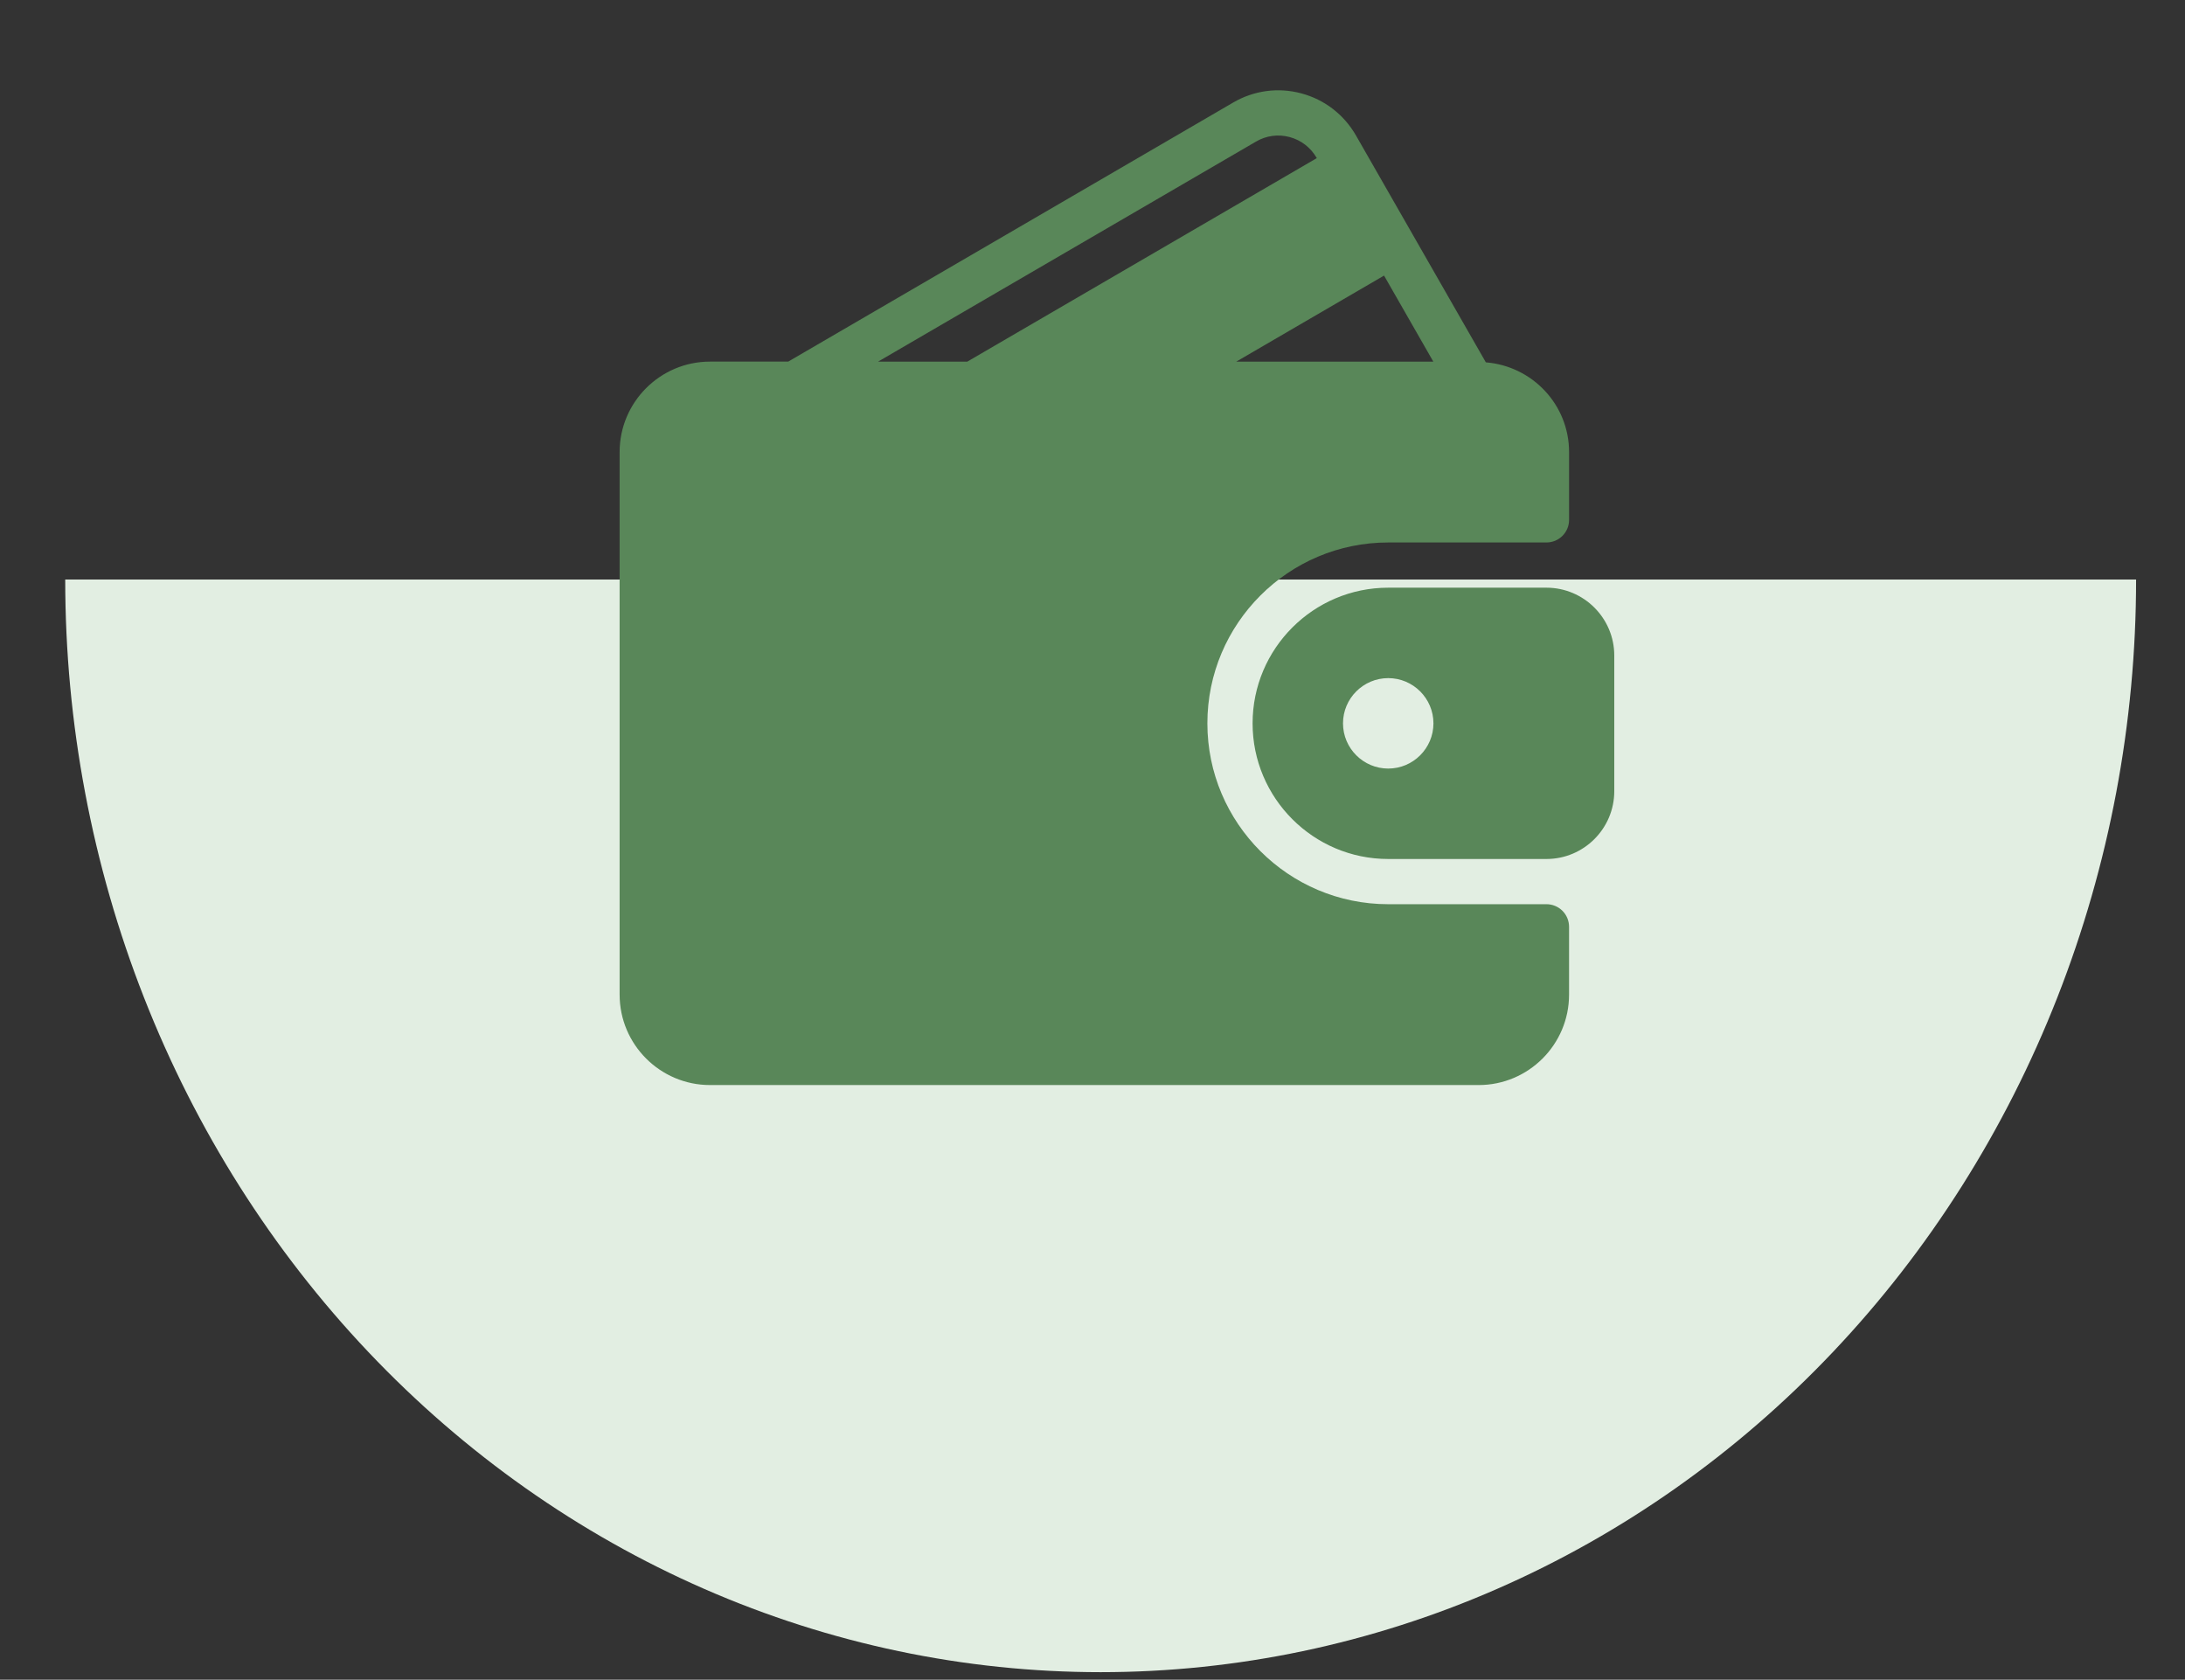
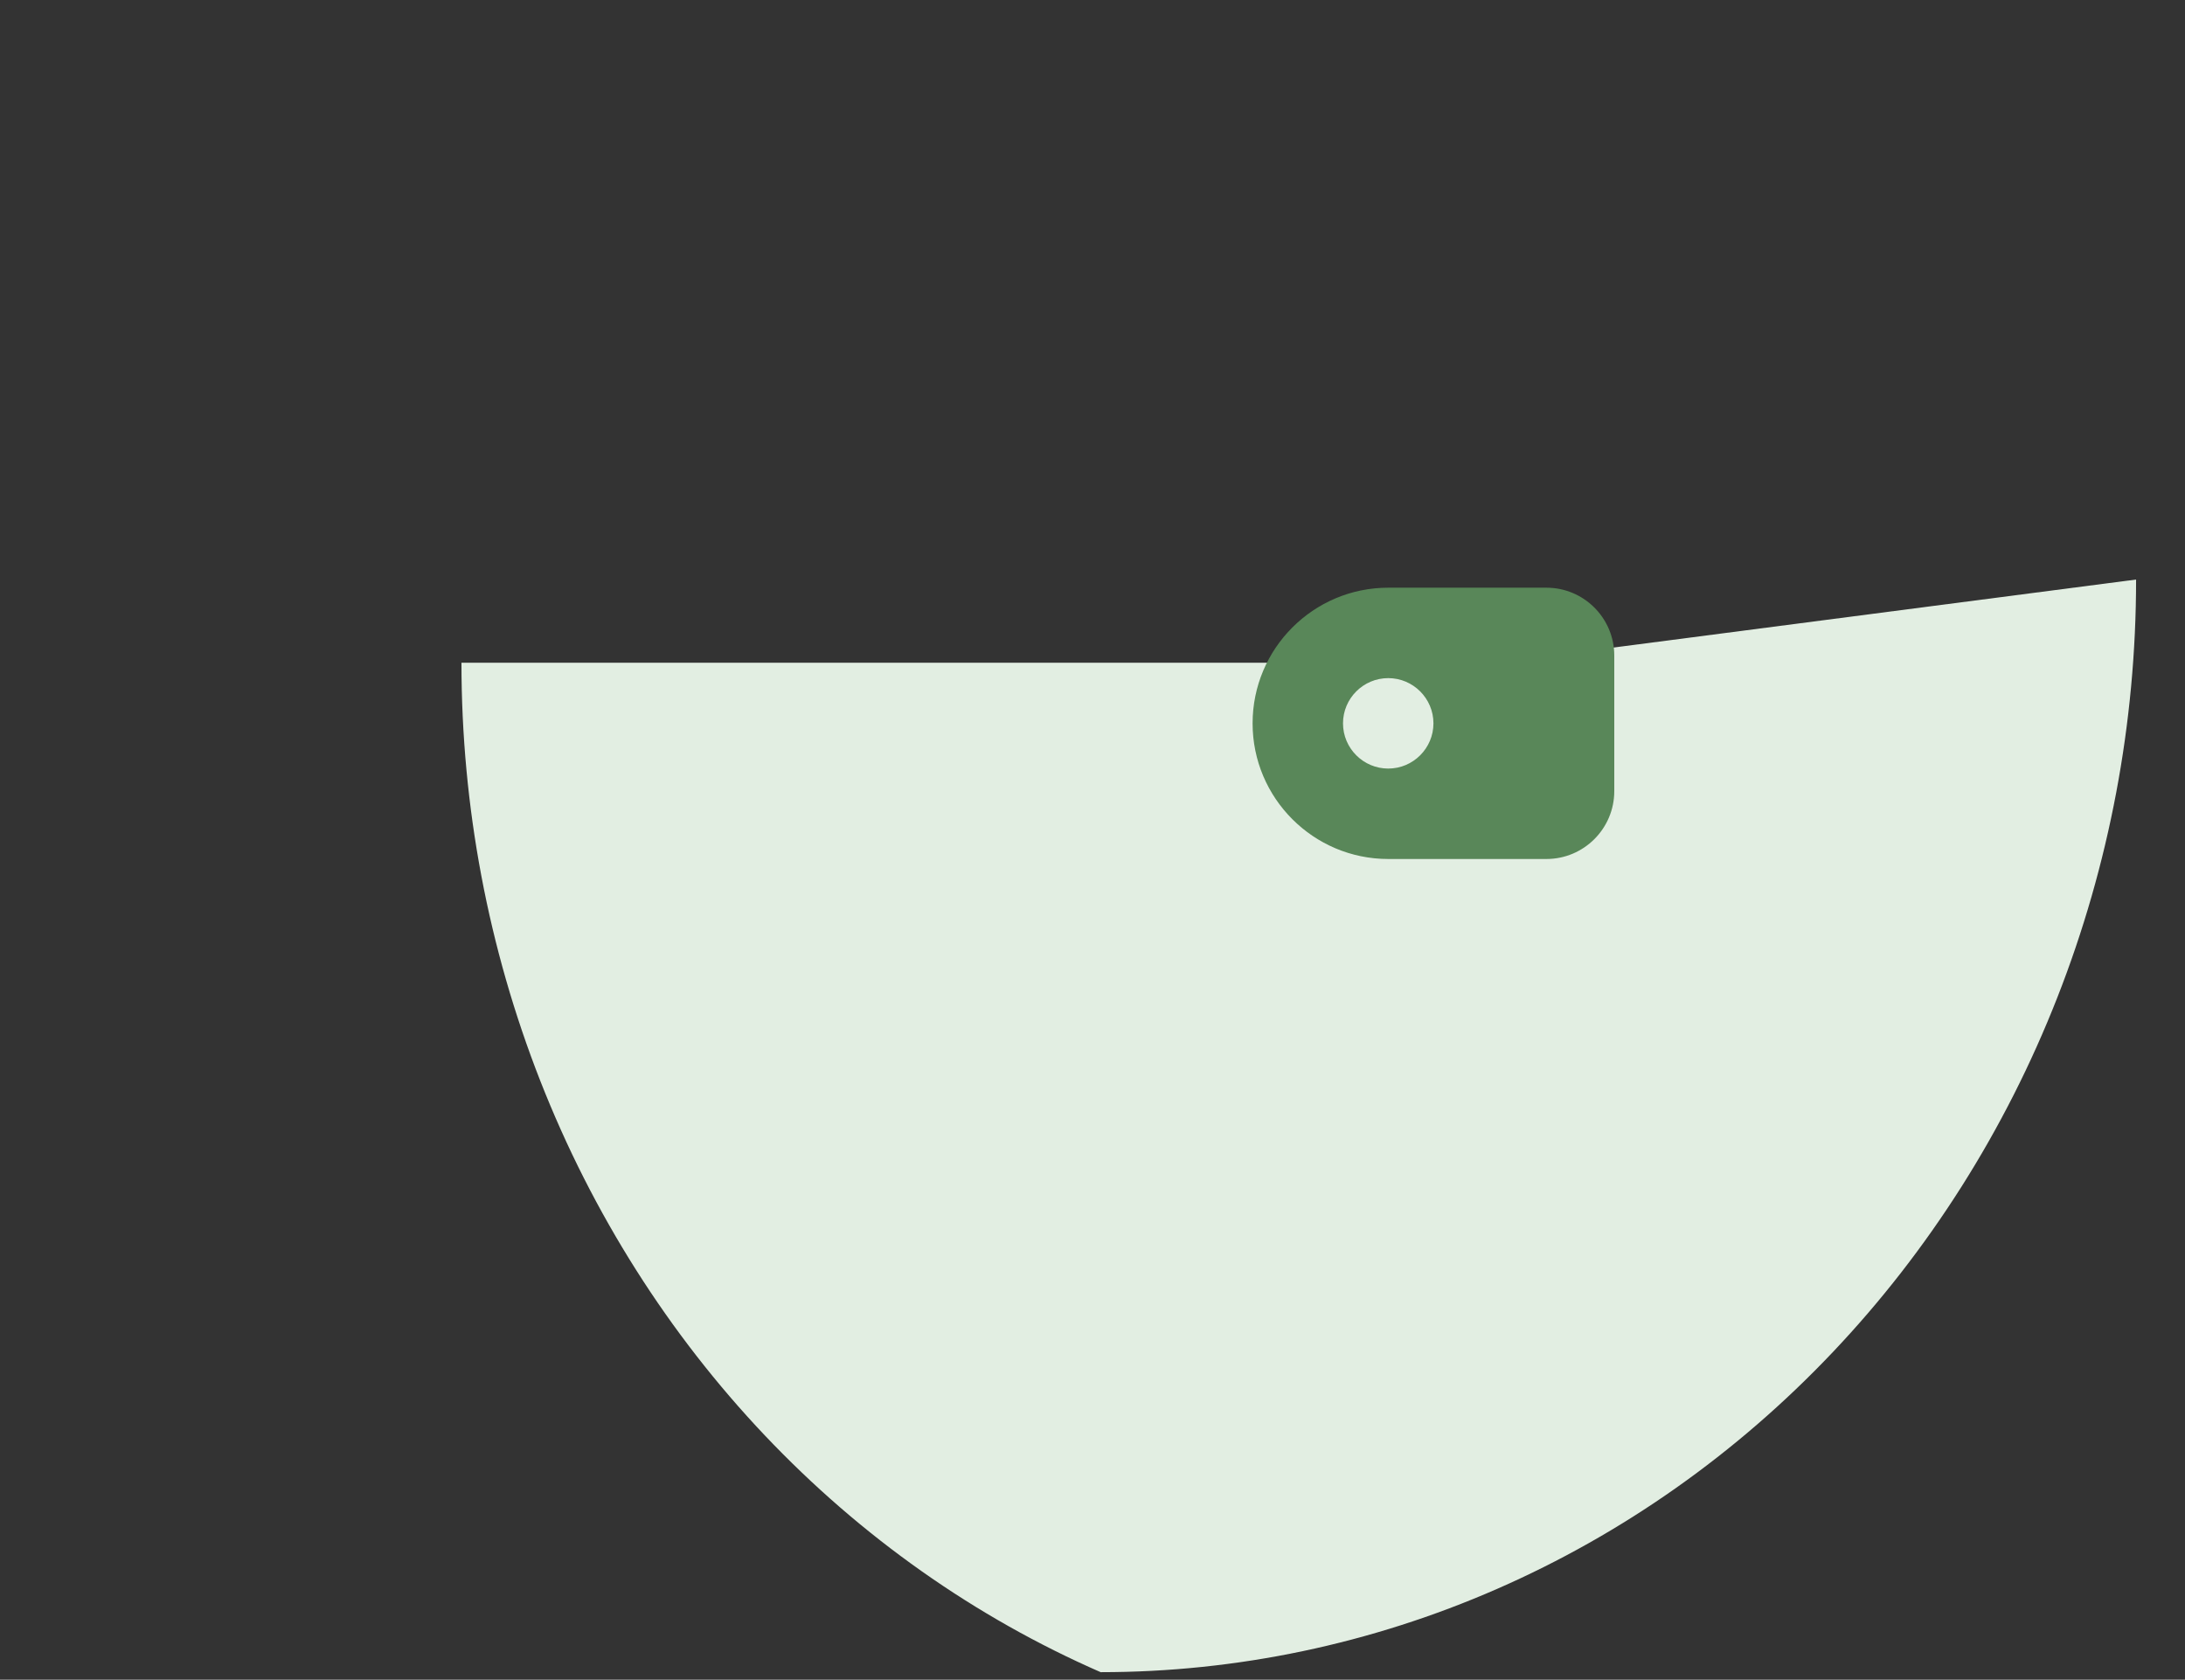
<svg xmlns="http://www.w3.org/2000/svg" fill="none" height="103" viewBox="0 0 134 103" width="134">
  <rect x="0" y="0" width="134" height="103" fill="#333333" stroke="none" />
  <clipPath id="a">
    <path d="m0 .538h134v102h-134z" />
  </clipPath>
  <g clip-path="url(#a)">
-     <path d="m131 35.538c0 8.799-1.642 17.511-4.834 25.64-3.191 8.129-7.868 15.515-13.765 21.736-5.896 6.222-12.896 11.157-20.601 14.524-7.704 3.368-15.961 5.101-24.3 5.101s-16.596-1.733-24.3-5.101c-7.704-3.367-14.704-8.302-20.601-14.524-5.896-6.221-10.574-13.607-13.765-21.736-3.191-8.129-4.834-16.841-4.834-25.64h63.5z" fill="#e2eee2" />
+     <path d="m131 35.538c0 8.799-1.642 17.511-4.834 25.64-3.191 8.129-7.868 15.515-13.765 21.736-5.896 6.222-12.896 11.157-20.601 14.524-7.704 3.368-15.961 5.101-24.3 5.101c-7.704-3.367-14.704-8.302-20.601-14.524-5.896-6.221-10.574-13.607-13.765-21.736-3.191-8.129-4.834-16.841-4.834-25.64h63.5z" fill="#e2eee2" />
    <g fill="#598759">
-       <path d="m94.84 55.447h-9.704c-6.115 0-11.091-4.975-11.091-11.091s4.975-11.091 11.091-11.091h9.704c.182 0.0.362-.036.531-.105.168-.07.321-.172.45-.3.129-.129.231-.282.301-.45.07-.168.105-.349.105-.531v-4.159c0-2.907-2.255-5.271-5.104-5.501l-7.962-13.907c-.738-1.286-1.929-2.205-3.355-2.587-1.419-.379-2.903-.18-4.173.559l-27.294 15.89h-4.794c-3.058 0-5.545 2.487-5.545 5.545v33.272c0 3.058 2.487 5.545 5.545 5.545h47.136c3.058 0 5.545-2.487 5.545-5.545v-4.159c0-.182-.036-.362-.105-.531-.07-.168-.172-.321-.301-.45-.129-.129-.282-.231-.45-.3-.168-.07-.348-.105-.531-.105zm-9.96-38.548 3.021 5.276h-12.083zm-31.03 5.276 23.179-13.494c.627-.367 1.359-.464 2.059-.277.708.189 1.298.647 1.665 1.287l.003.005-21.433 12.479z" />
      <path d="m94.84 36.038h-9.704c-4.587 0-8.318 3.731-8.318 8.318 0 4.587 3.731 8.318 8.318 8.318h9.704c2.293 0 4.159-1.866 4.159-4.159v-8.318c0-2.293-1.866-4.159-4.159-4.159zm-9.704 11.091c-1.528 0-2.773-1.244-2.773-2.773 0-1.528 1.244-2.773 2.773-2.773 1.528 0 2.773 1.244 2.773 2.773 0 1.528-1.244 2.773-2.773 2.773z" />
    </g>
  </g>
</svg>